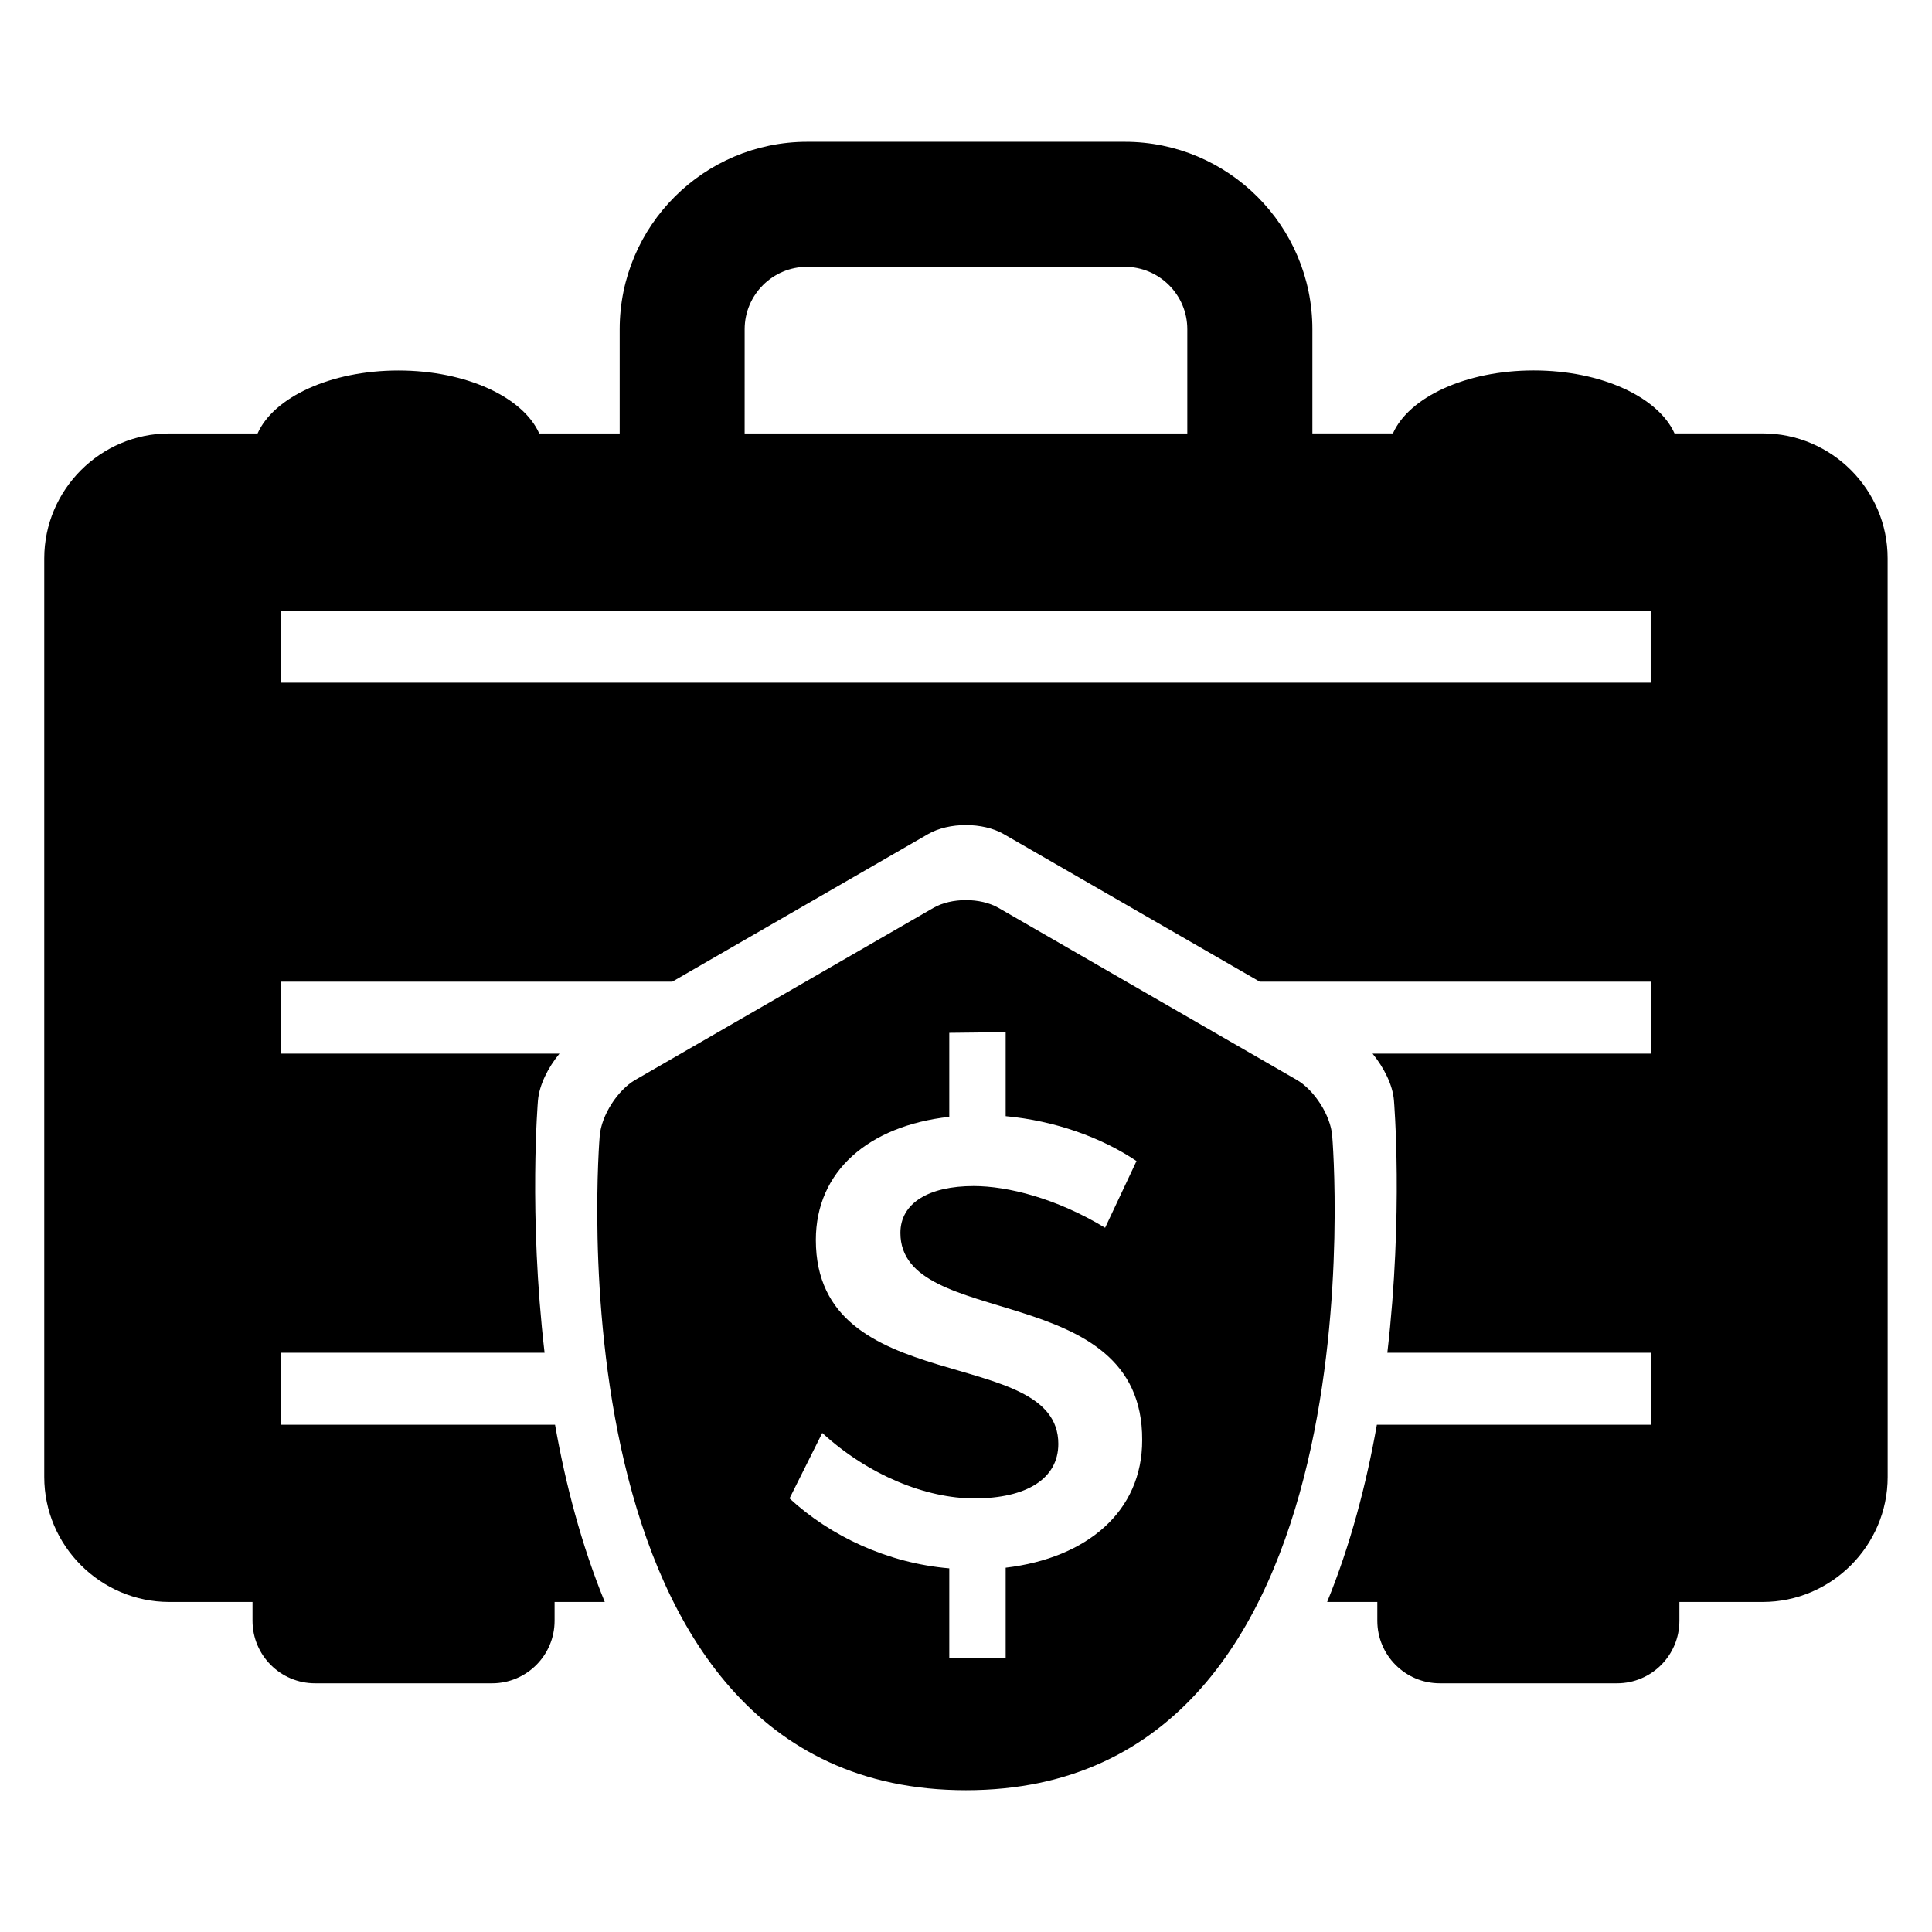
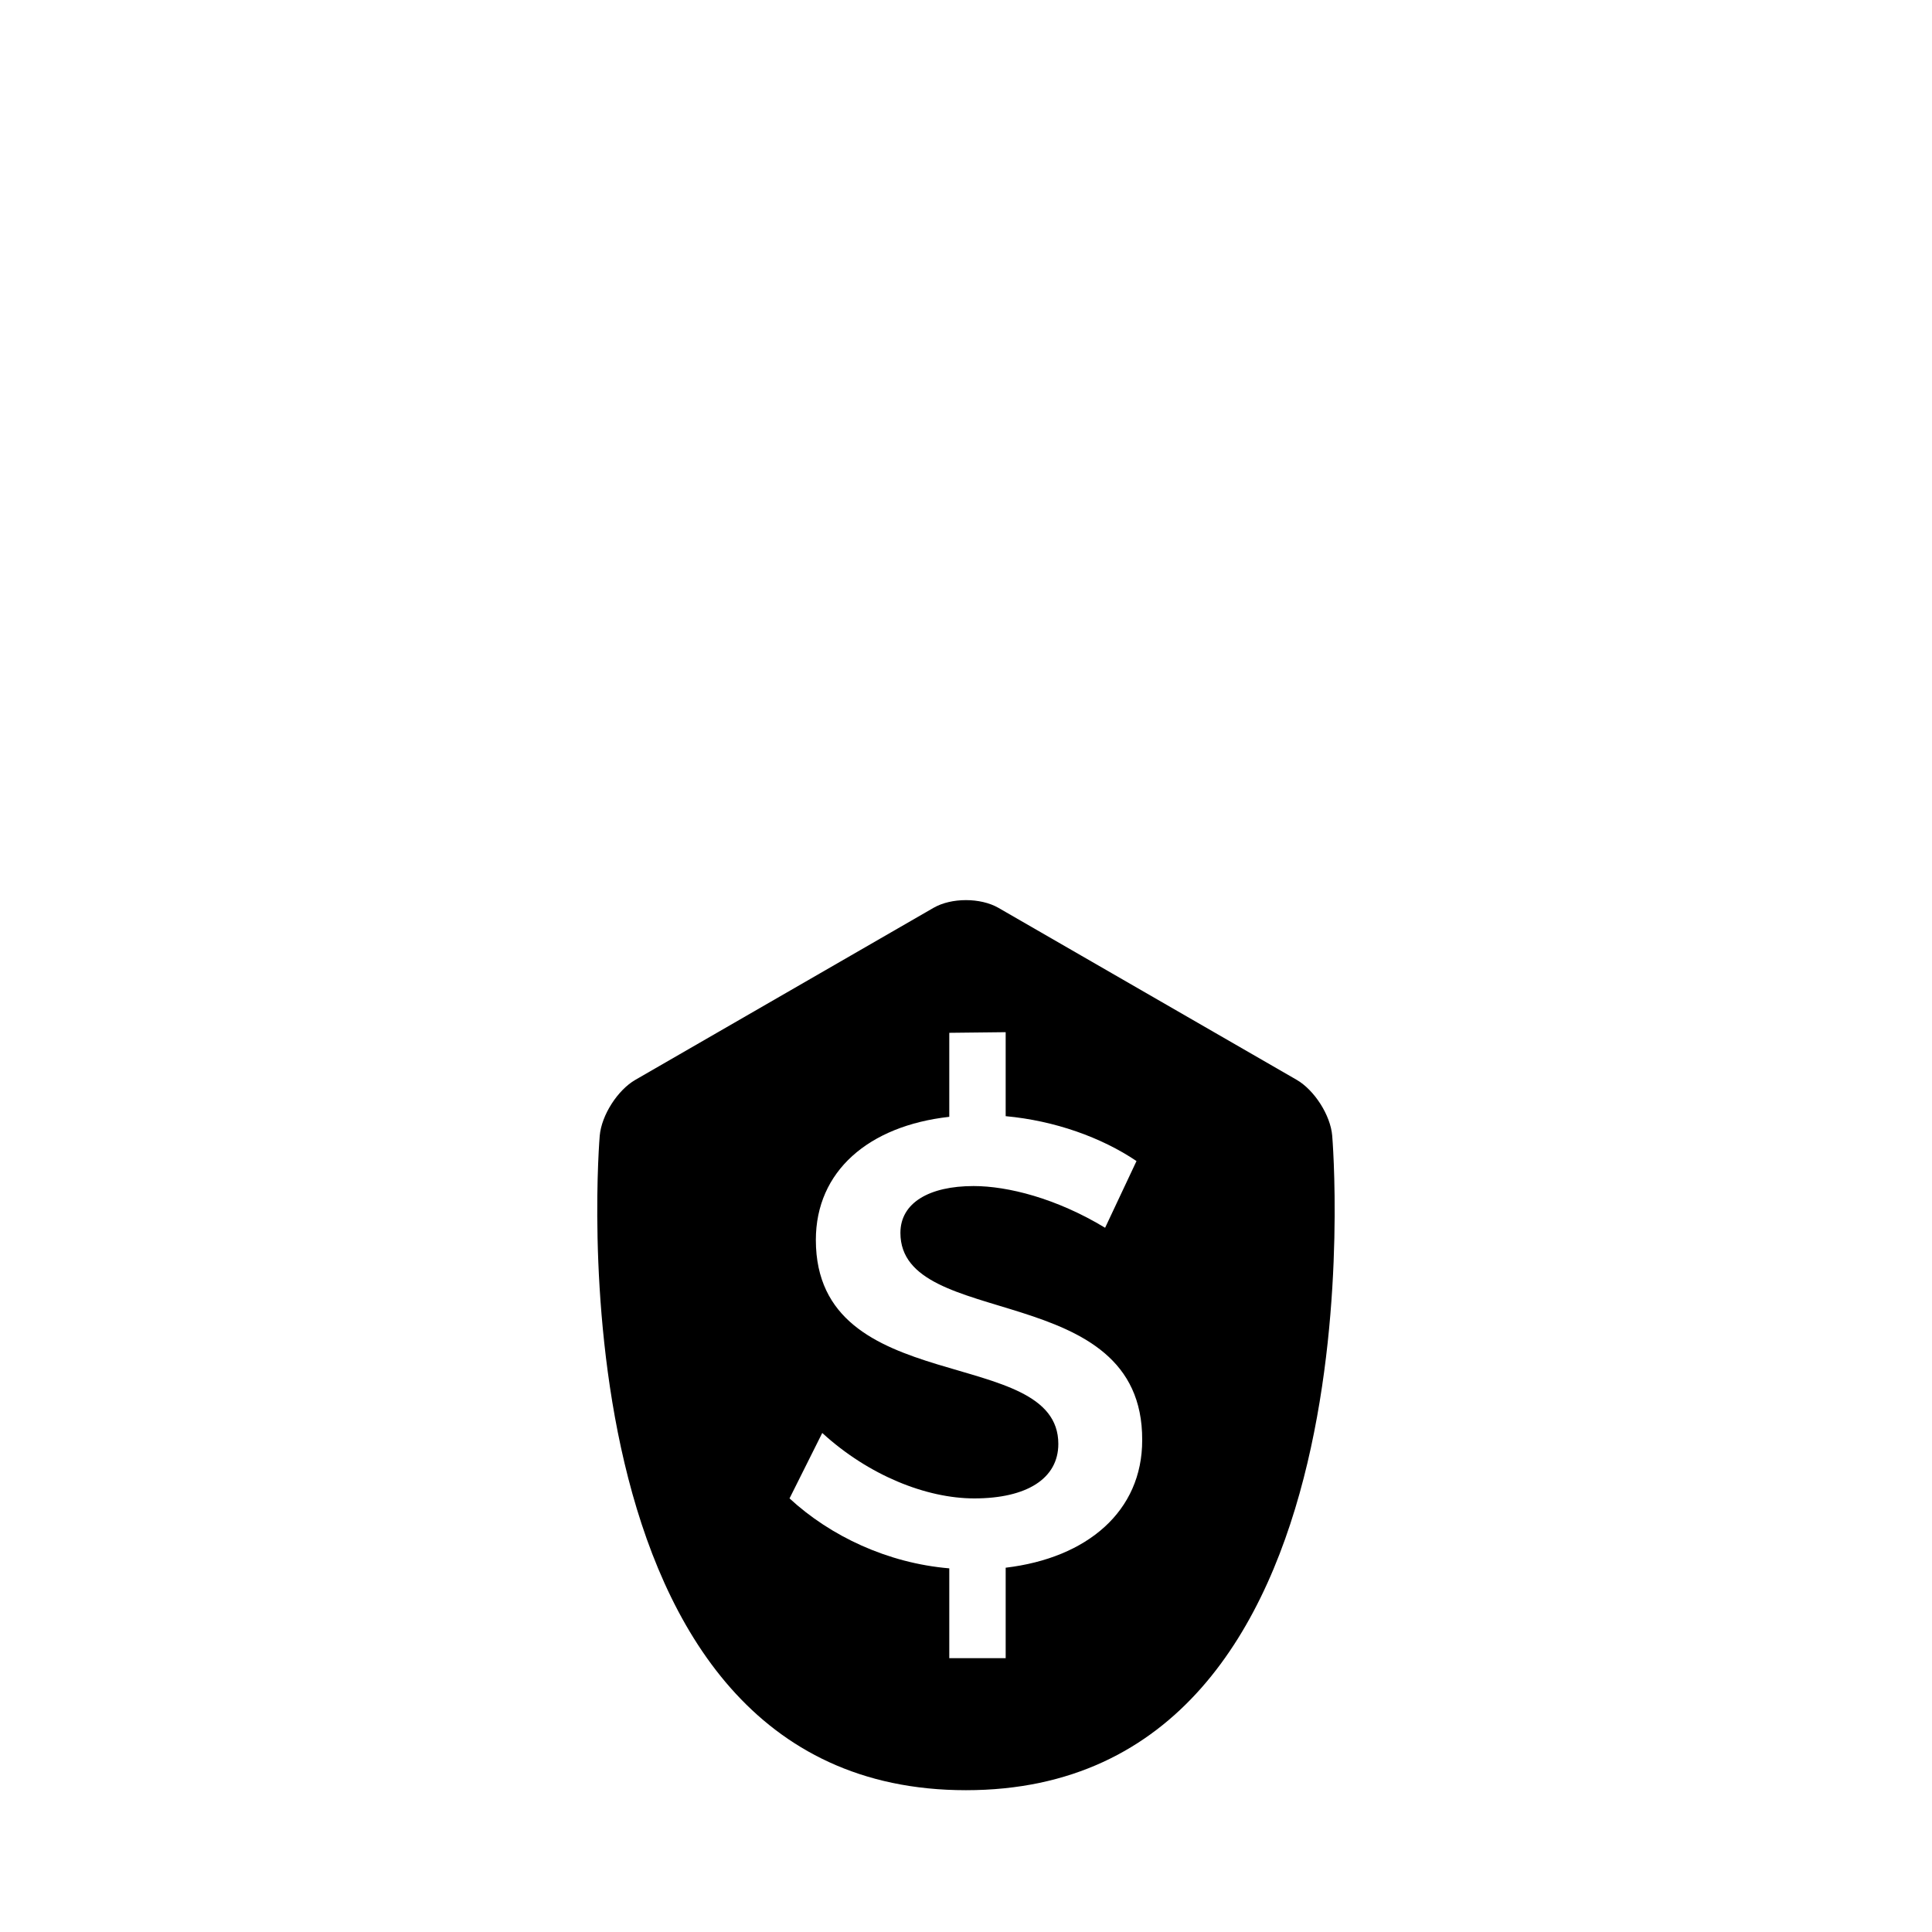
<svg xmlns="http://www.w3.org/2000/svg" fill="#000000" width="800px" height="800px" version="1.1" viewBox="144 144 512 512">
  <g>
-     <path d="m611.14 258.86h-23.375c-4.289-9.574-19.297-16.688-37.328-16.688-18.016 0-33.039 7.113-37.297 16.688h-21.344v-27.602c0-27.402-22.273-49.68-49.711-49.68h-84.152c-27.402 0-49.711 22.273-49.711 49.68v27.617h-21.32c-4.262-9.59-19.301-16.688-37.312-16.688-18.047 0-33.066 7.113-37.328 16.688h-23.406c-18.215 0-33.129 14.902-33.129 33.113v243.42c0 18.215 14.914 33.129 33.129 33.129h22.062v4.977c0 9.16 7.418 16.578 16.578 16.578h46.898c9.16 0 16.578-7.418 16.578-16.578v-4.977h13.297c-6.199-15.145-10.41-31.281-13.176-46.961h-72.574v-19.082h69.801c-4.289-36.887-1.754-66.855-1.754-66.855 0.352-4.121 2.656-8.703 5.695-12.41h-73.738v-19.082h103.65l67.77-39.098c5.512-3.191 14.551-3.191 20.062 0l67.832 39.098h103.62v19.082h-73.707c3.008 3.695 5.344 8.289 5.664 12.41 0 0 2.535 29.969-1.754 66.855h69.801v19.082h-72.578c-2.777 15.68-6.977 31.816-13.176 46.961h13.297v4.977c0 9.16 7.418 16.578 16.578 16.578h46.93c9.16 0 16.551-7.418 16.551-16.578v-4.977h22.062c18.215 0 33.129-14.914 33.129-33.129l-0.012-243.43c0.031-18.211-14.883-33.113-33.098-33.113zm-269.8-27.602c0-9.129 7.418-16.551 16.578-16.551h84.152c9.16 0 16.578 7.418 16.578 16.551v27.617h-117.31zm240.13 93.66h-362.96v-19.098h362.94v19.098z" />
    <path d="m497.05 444.99c-0.441-5.434-4.719-12.105-9.418-14.824l-79.051-45.586c-4.746-2.719-12.457-2.719-17.176 0l-79.023 45.586c-4.719 2.719-8.977 9.375-9.449 14.824 0 0-14.855 173.43 97.051 173.43s97.066-173.43 97.066-173.43zm-86.535 114.47v23.969h-14.945v-23.801c-16.305-1.375-31.465-8.504-42.336-18.535l8.672-17.344c12.258 11.223 27.559 17.344 40.289 17.344 13.922 0 22.273-5.266 22.273-14.441 0-26.52-64.258-11.742-64.258-54.059 0-18.184 13.953-30.23 35.359-32.625v-22.262l14.945-0.168v22.258c12.945 1.191 25.344 5.602 34.672 11.895l-8.32 17.68c-12.914-7.816-25.816-11.055-34.855-11.055-11.727 0-19.391 4.426-19.391 12.41 0 26 64.258 12.047 64.074 54.898 0.035 18.875-14.574 31.273-36.18 33.836z" />
  </g>
</svg>